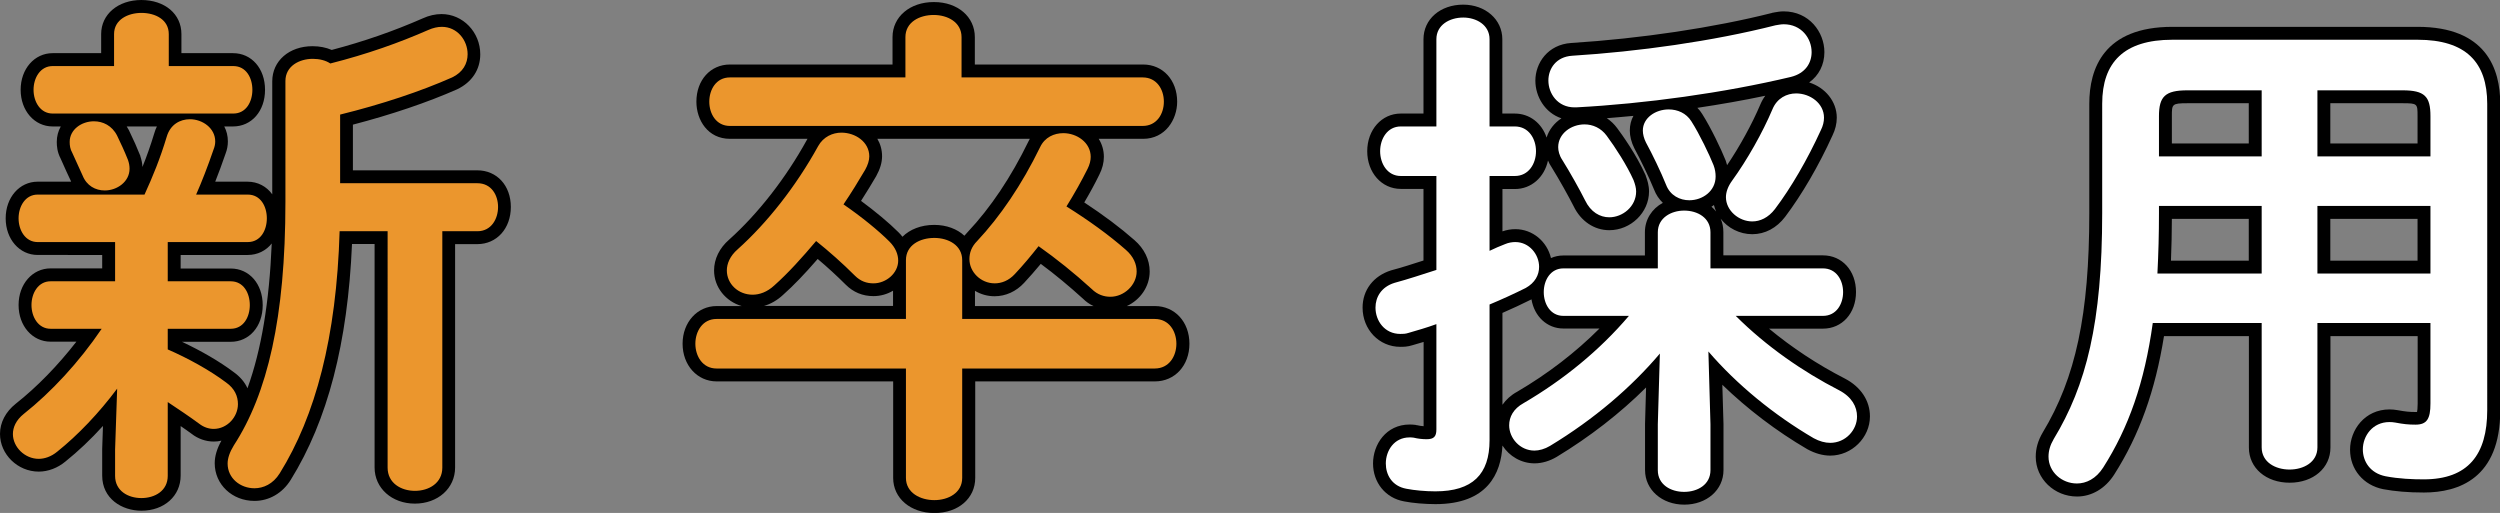
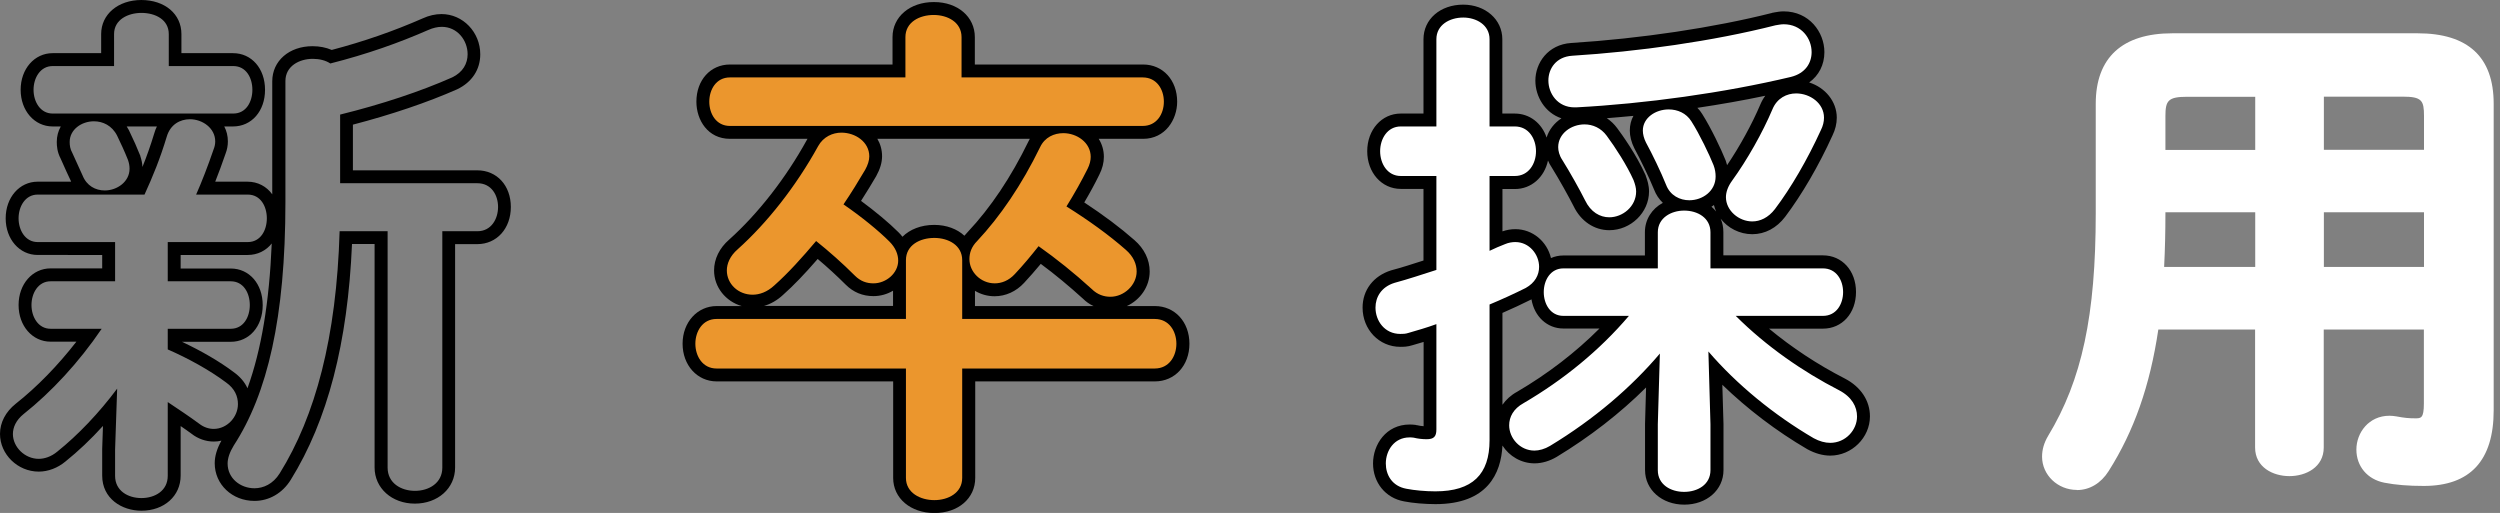
<svg xmlns="http://www.w3.org/2000/svg" id="_レイヤー_2" viewBox="0 0 193.75 39.75">
  <rect x="0" y="0" width="193.75" height="39.75" fill="#808080" stroke="none" />
  <defs>
    <style>.cls-1{fill:#fff;}.cls-2{fill:#eb962d;}</style>
  </defs>
  <g id="_レイヤー1">
    <g>
      <g>
-         <path class="cls-2" d="M10.96,39.09c-1.26,0-2.54-.76-2.54-2.22v-2.04l.11-3.21c-1.19,1.43-2.49,2.73-3.78,3.76-.52,.43-1.14,.67-1.75,.67-1.33,0-2.5-1.13-2.5-2.42,0-.73,.36-1.42,1.03-1.95,1.92-1.52,3.81-3.53,5.39-5.71H3.92c-1.29,0-1.98-1.21-1.98-2.34s.69-2.34,1.98-2.34h4.5v-2.04H2.92c-1.29,0-1.98-1.21-1.98-2.34s.69-2.34,1.98-2.34h3.52c-.21-.22-.39-.49-.51-.79-.23-.49-.38-.82-.64-1.4l-.15-.34c-.22-.38-.24-.78-.24-1.04,0-.76,.4-1.34,.97-1.7h-1.79c-1.29,0-1.98-1.21-1.98-2.34s.69-2.34,1.98-2.34h4.26v-1.98c0-1.47,1.36-2.14,2.62-2.14,1.54,0,2.62,.88,2.62,2.14v1.98h4.5c1.17,0,1.98,.96,1.98,2.34s-.81,2.34-1.98,2.34h-1.73c.49,.38,.83,.95,.83,1.66,0,.26-.05,.53-.16,.79-.35,1.04-.7,1.96-1.07,2.83h3.24c1.17,0,1.98,.96,1.98,2.34s-.81,2.34-1.98,2.34h-5.7v2.04h4.38c1.17,0,1.98,.96,1.98,2.34s-.81,2.34-1.98,2.34h-4.38v.77c1.61,.72,3.17,1.62,4.32,2.48,.73,.51,1.12,1.24,1.12,2.08,0,1.31-1.09,2.42-2.38,2.42-.5,0-1.01-.18-1.43-.51-.51-.37-1.07-.76-1.63-1.14v4.78c0,1.31-1.04,2.22-2.54,2.22Zm-.08-24.52c.51-1.14,1.05-2.43,1.56-4.12,.14-.47,.39-.87,.72-1.16h-4.51c.37,.24,.67,.58,.88,1l.15,.31c.25,.52,.43,.92,.71,1.6,.11,.33,.16,.58,.16,.87,0,.62-.26,1.13-.66,1.5h1Zm21.28,23.96c-1.3,0-2.62-.79-2.62-2.3V18.42h-2.74c-.28,7.83-1.82,13.89-4.7,18.52-.55,.89-1.42,1.4-2.38,1.4-1.45,0-2.58-1.06-2.58-2.42,0-.5,.19-1.06,.55-1.66,2.68-4.12,3.92-10.03,3.92-18.61V6.28c0-1.46,1.32-2.22,2.62-2.22,.54,0,1.03,.11,1.44,.32,2.56-.66,4.96-1.49,7.32-2.52,.41-.18,.84-.28,1.24-.28,1.54,0,2.5,1.36,2.5,2.62,0,.98-.54,1.8-1.48,2.25-2.4,1.06-5.29,2.03-8.39,2.82v4.43h10.14c1.38,0,2.1,1.18,2.1,2.34,0,1.4-.86,2.38-2.1,2.38h-2.22v17.82c0,1.51-1.32,2.3-2.62,2.3Z" />
        <path d="M10.96,1c1.08,0,2.12,.52,2.12,1.64v2.48h5c1,0,1.48,.92,1.48,1.84s-.48,1.84-1.48,1.84H4.08c-.96,0-1.48-.92-1.48-1.84s.52-1.84,1.48-1.84h4.76V2.64c0-1.12,1.08-1.64,2.12-1.64m23.28,1.08c1.2,0,2,1.04,2,2.12,0,.72-.36,1.4-1.2,1.8-2.44,1.08-5.44,2.08-8.68,2.88v5.32h10.64c1.08,0,1.6,.92,1.6,1.84s-.52,1.88-1.6,1.88h-2.72v18.32c0,1.2-1.04,1.8-2.12,1.8s-2.12-.6-2.12-1.8V17.92h-3.72c-.24,8.24-1.88,14.32-4.64,18.76-.52,.84-1.28,1.16-1.96,1.16-1.08,0-2.08-.76-2.08-1.92,0-.4,.16-.88,.48-1.4,2.6-4,4-9.88,4-18.88V6.28c0-1.16,1.08-1.72,2.12-1.72,.52,0,1,.12,1.36,.36,2.84-.72,5.32-1.6,7.6-2.6,.36-.16,.72-.24,1.04-.24M14.72,9.24c.96,0,1.96,.68,1.96,1.72,0,.2-.04,.4-.12,.6-.48,1.4-.92,2.52-1.36,3.52h4c1,0,1.48,.92,1.48,1.84s-.48,1.84-1.48,1.84h-6.2v3.04h4.88c1,0,1.48,.92,1.48,1.84s-.48,1.84-1.48,1.84h-4.88v1.6c1.56,.68,3.24,1.6,4.52,2.56,.68,.48,.92,1.08,.92,1.68,0,1-.84,1.92-1.88,1.92-.36,0-.76-.12-1.12-.4-.76-.56-1.6-1.12-2.44-1.68v5.72c0,1.16-1,1.72-2.04,1.72s-2.04-.56-2.04-1.72v-2.04l.16-4.72c-1.4,1.88-3.04,3.6-4.64,4.88-.48,.4-1,.56-1.44,.56-1.08,0-2-.92-2-1.92,0-.52,.24-1.08,.84-1.56,2.12-1.68,4.28-4,6.04-6.6H3.92c-.96,0-1.48-.92-1.48-1.84s.52-1.84,1.48-1.84h5v-3.04H2.92c-.96,0-1.48-.92-1.48-1.84s.52-1.84,1.48-1.84H11.2c.64-1.4,1.2-2.76,1.72-4.48,.28-.96,1.04-1.36,1.8-1.36m-7.44,.16c.68,0,1.4,.32,1.8,1.12,.32,.68,.52,1.08,.84,1.88,.08,.24,.12,.44,.12,.68,0,1-.96,1.68-1.92,1.68-.72,0-1.4-.36-1.72-1.16-.28-.6-.44-.96-.8-1.76-.16-.28-.2-.56-.2-.84,0-.96,.92-1.6,1.88-1.6M10.96,0c-1.81,0-3.12,1.11-3.12,2.64v1.48h-3.76c-1.41,0-2.48,1.22-2.48,2.84s1.07,2.84,2.48,2.84h.63c-.2,.36-.31,.76-.31,1.2,0,.31,.03,.78,.3,1.29l.13,.29c.26,.58,.41,.92,.65,1.42,.01,.03,.02,.05,.03,.08H2.92c-1.41,0-2.48,1.22-2.48,2.84s1.07,2.84,2.48,2.84H7.92v1.04H3.92c-1.41,0-2.48,1.22-2.48,2.84s1.07,2.84,2.48,2.84h2c-1.42,1.83-3.05,3.51-4.7,4.81-.79,.63-1.22,1.46-1.22,2.34,0,1.58,1.37,2.92,3,2.92,.73,0,1.47-.28,2.08-.79,.97-.78,1.96-1.71,2.9-2.75l-.06,1.78v2.07c0,1.79,1.53,2.72,3.04,2.72,1.76,0,3.04-1.14,3.04-2.72v-3.84c.29,.2,.58,.4,.85,.6,.48,.38,1.1,.6,1.71,.6,.21,0,.41-.02,.6-.07-.35,.62-.52,1.21-.52,1.75,0,1.64,1.35,2.92,3.08,2.92,1.14,0,2.17-.6,2.81-1.63,2.86-4.61,4.42-10.6,4.75-18.28h1.75v17.32c0,1.6,1.34,2.8,3.12,2.8s3.12-1.18,3.12-2.8V18.92h1.72c1.51,0,2.6-1.21,2.6-2.88s-1.09-2.84-2.6-2.84h-9.64v-3.54c2.99-.78,5.77-1.72,8.08-2.74,1.15-.55,1.79-1.53,1.79-2.71,0-1.72-1.35-3.12-3-3.12-.47,0-.97,.11-1.45,.33-2.28,1-4.59,1.8-7.06,2.45-.44-.19-.94-.29-1.49-.29-1.81,0-3.12,1.14-3.12,2.72V15.06c-.44-.61-1.12-.98-1.92-.98h-2.5c.27-.68,.53-1.39,.8-2.17,.12-.31,.18-.63,.18-.95,0-.43-.1-.82-.28-1.16h.68c1.44,0,2.48-1.19,2.48-2.84s-1.04-2.84-2.48-2.84h-4v-1.48c0-1.55-1.28-2.64-3.12-2.64h0Zm-1.14,9.8h2.34c-.08,.16-.15,.34-.2,.52-.3,.99-.61,1.85-.92,2.62-.01-.28-.07-.55-.17-.86v-.03s-.02-.03-.02-.03c-.28-.7-.47-1.11-.72-1.63l-.14-.3c-.05-.1-.11-.2-.17-.29h0Zm4.18,9.96h5.2c.76,0,1.41-.33,1.86-.89-.19,4.55-.8,8.23-1.88,11.22-.22-.49-.59-.91-1.08-1.26-1.06-.8-2.5-1.64-4-2.34h3.78c1.44,0,2.48-1.19,2.48-2.84s-1.04-2.84-2.48-2.84h-3.88v-1.04h0Z" />
      </g>
      <g>
        <path class="cls-2" d="M72.4,39.25c-1.59,0-2.7-.91-2.7-2.22v-7.98h-14.18c-1.4,0-2.14-1.22-2.14-2.42s.73-2.42,2.14-2.42h14.18v-2.79c-.44,.62-1.19,1.03-2.02,1.03-.7,0-1.29-.24-1.79-.75-.79-.79-1.68-1.59-2.58-2.34-1.17,1.37-2.1,2.34-2.97,3.12-.75,.7-1.51,.85-2.01,.85-1.38,0-2.5-1.07-2.5-2.38,0-.73,.36-1.45,1.01-2.02,2.28-2.04,4.46-4.83,6.13-7.86,.18-.33,.43-.61,.72-.82h-7.12c-1.38,0-2.1-1.2-2.1-2.38,0-1.4,.86-2.38,2.1-2.38h13.1V2.88c0-1.31,1.11-2.22,2.7-2.22,1.28,0,2.66,.69,2.66,2.22v2.62h13.54c1.4,0,2.14,1.2,2.14,2.38s-.75,2.38-2.14,2.38h-4.64c.64,.4,1.1,1.06,1.1,1.9,0,.36-.1,.76-.29,1.14-.42,.84-.9,1.71-1.4,2.54,1.65,1.06,3.08,2.11,4.25,3.14,.83,.72,1.01,1.52,1.01,2.06,0,1.31-1.19,2.46-2.54,2.46-.68,0-1.3-.26-1.79-.75-1.18-1.07-2.41-2.08-3.67-2.99-.57,.71-1.07,1.29-1.57,1.82-.67,.72-1.42,.88-1.92,.88-.83,0-1.57-.42-2.02-1.04v2.8h14.42c1.43,0,2.18,1.22,2.18,2.42s-.75,2.42-2.18,2.42h-14.42v7.98c0,1.52-1.38,2.22-2.66,2.22Zm-6.35-23.54c1.23,.88,2.42,1.85,3.22,2.66,.3,.3,.5,.61,.62,.89,.39-.81,1.31-1.32,2.5-1.32,.95,0,1.95,.38,2.41,1.2,.12-.29,.31-.56,.56-.81,1.8-1.93,3.42-4.33,4.78-7.14,.18-.38,.45-.69,.78-.92h-14.1c.61,.4,1.03,1.04,1.03,1.86,0,.39-.13,.83-.38,1.28-.39,.66-.89,1.49-1.43,2.31Z" />
        <path d="M72.36,1.16c1.08,0,2.16,.56,2.16,1.72v3.12h14.04c1.08,0,1.64,.92,1.64,1.88s-.56,1.88-1.64,1.88h-31.99c-1.08,0-1.6-.96-1.6-1.88s.52-1.88,1.6-1.88h13.6V2.88c0-1.16,1.08-1.72,2.2-1.72m-7.16,9.12c1.08,0,2.16,.72,2.16,1.84,0,.32-.12,.68-.32,1.04-.52,.88-1.08,1.8-1.68,2.68,1.4,.96,2.72,2.04,3.56,2.88,.48,.48,.68,1,.68,1.48,0,.96-.92,1.76-1.92,1.76-.52,0-1-.16-1.44-.6-.96-.96-2-1.88-3-2.68-1.08,1.28-2.16,2.48-3.24,3.44-.56,.52-1.16,.72-1.68,.72-1.12,0-2-.84-2-1.88,0-.52,.24-1.12,.84-1.64,2.28-2.04,4.52-4.88,6.24-8,.4-.72,1.12-1.04,1.8-1.04m17.2,.04c1.04,0,2.12,.72,2.12,1.84,0,.28-.08,.6-.24,.92-.48,.96-1.04,1.96-1.64,2.92,1.72,1.08,3.28,2.2,4.6,3.36,.6,.52,.84,1.12,.84,1.68,0,1.04-.96,1.96-2.04,1.96-.48,0-1-.16-1.44-.6-1.36-1.24-2.76-2.36-4.12-3.32-.6,.76-1.2,1.48-1.84,2.16-.48,.52-1.04,.72-1.56,.72-1.08,0-1.96-.88-1.96-1.88,0-.48,.16-.96,.6-1.4,1.76-1.88,3.44-4.32,4.88-7.28,.36-.76,1.08-1.08,1.8-1.08m-10,8.12c1.08,0,2.16,.56,2.16,1.72v4.56h14.92c1.12,0,1.68,.96,1.68,1.92s-.56,1.92-1.68,1.92h-14.92v8.48c0,1.16-1.08,1.72-2.16,1.72s-2.2-.56-2.2-1.72v-8.48h-14.68c-1.08,0-1.64-.96-1.64-1.92s.56-1.92,1.64-1.92h14.68v-4.56c0-1.16,1.08-1.72,2.2-1.72m-.04-18.28c-1.85,0-3.2,1.14-3.2,2.72v2.12h-12.6c-1.51,0-2.6,1.21-2.6,2.88,0,1.43,.89,2.88,2.6,2.88h6.01s-.03,.05-.04,.07c-1.64,2.98-3.79,5.73-6.03,7.74-.75,.65-1.17,1.5-1.17,2.39,0,1.3,.9,2.4,2.14,2.76h-1.94c-1.5,0-2.64,1.26-2.64,2.92s1.13,2.92,2.64,2.92h13.68v7.48c0,1.58,1.35,2.72,3.2,2.72s3.16-1.14,3.16-2.72v-7.48h13.92c1.55,0,2.68-1.23,2.68-2.92s-1.13-2.92-2.68-2.92h-2.17c1.04-.48,1.77-1.51,1.77-2.68,0-.91-.42-1.77-1.18-2.43-1.09-.96-2.4-1.94-3.89-2.92,.42-.71,.82-1.44,1.17-2.16,.23-.45,.35-.93,.35-1.37,0-.53-.15-1-.4-1.4h3.44c1.71,0,2.64-1.48,2.64-2.88,0-1.67-1.11-2.88-2.64-2.88h-13.04V2.88c0-1.58-1.33-2.72-3.16-2.72h0Zm-4.37,10.6h11.81c-.04,.07-.08,.14-.11,.21-1.34,2.75-2.92,5.12-4.71,7.02-.09,.09-.17,.18-.25,.28-.56-.52-1.38-.84-2.34-.84-1.02,0-1.89,.35-2.46,.92-.09-.12-.19-.23-.31-.35-.74-.74-1.79-1.61-2.9-2.43,.44-.69,.85-1.36,1.17-1.91,.31-.56,.46-1.07,.46-1.55,0-.52-.14-.97-.37-1.36h0Zm-8.82,12.96c.54-.15,1.06-.45,1.51-.87,.8-.71,1.65-1.59,2.68-2.78,.76,.64,1.5,1.32,2.17,1.99,.59,.59,1.31,.89,2.15,.89,.55,0,1.07-.15,1.52-.42v1.18h-10.03Zm17.9-.76c.86,0,1.67-.37,2.29-1.04,.41-.44,.83-.92,1.29-1.47,1.11,.82,2.2,1.73,3.26,2.69,.24,.24,.52,.44,.83,.58h-9.19v-1.18c.45,.27,.97,.42,1.52,.42h0Z" />
      </g>
      <g>
        <path class="cls-1" d="M130.52,38.61c-1.26,0-2.54-.75-2.54-2.18v-3.56l.12-4.12c-2.16,2.33-4.81,4.46-7.72,6.22-.46,.28-.99,.43-1.46,.43-1.33,0-2.46-1.13-2.46-2.46,0-.9,.49-1.67,1.38-2.16,2.78-1.63,5.23-3.58,7.29-5.82h-3.97c-1.33,0-2.02-1.18-2.02-2.34,0-.14,0-.27,.03-.41-.19,.2-.42,.38-.68,.53-.83,.41-1.7,.81-2.54,1.17v10.19c0,2.96-1.58,4.46-4.7,4.46-.78,0-1.7-.08-2.34-.21-1.21-.22-2-1.18-2-2.45s.82-2.52,2.34-2.52c.12,0,.25,0,.39,.03,.32,.08,.64,.12,.93,.12,.17,0,.23-.02,.24-.03,0,0,.02-.06,.02-.23v-7.46c-.42,.14-.82,.25-1.22,.37l-.3,.09c-.3,.1-.57,.1-.78,.1-1.57,0-2.42-1.31-2.42-2.54,0-1.13,.7-2.05,1.83-2.4,.88-.24,1.77-.53,2.71-.83l.18-.06v-6.41h-2.26c-1.36,0-2.1-1.25-2.1-2.42s.74-2.42,2.1-2.42h2.26V3.04c0-1.43,1.3-2.18,2.58-2.18s2.54,.75,2.54,2.18v6.26h1.46c1.4,0,2.14,1.22,2.14,2.42s-.74,2.42-2.14,2.42h-1.46v4.52c.17-.07,.33-.13,.5-.2,.32-.14,.65-.2,1-.2,1.4,0,2.34,1.25,2.34,2.42,0,.07,0,.14,0,.21,.33-.36,.8-.59,1.39-.59h6.82v-2.3c0-1.24,.96-1.97,2.04-2.14-.62-.23-1.12-.71-1.36-1.36-.4-1.01-1.08-2.38-1.53-3.22-.2-.4-.3-.79-.3-1.16,0-.81,.47-1.43,1.11-1.78-1.94,.22-3.87,.38-5.74,.48h-.17c-1.58,0-2.52-1.31-2.52-2.58,0-1.09,.72-2.32,2.31-2.42,5.43-.34,11.13-1.19,15.67-2.34l.14-.03c.23-.04,.42-.07,.62-.07,1.66,0,2.66,1.35,2.66,2.66,0,1.18-.76,2.1-1.98,2.41-2.75,.66-5.79,1.21-8.87,1.63,.61,.16,1.12,.53,1.46,1.06,.67,1.04,1.45,2.69,1.76,3.48,.14,.36,.2,.69,.2,1.07,0,1.24-.93,2.06-1.97,2.28,.96,.3,1.57,1.06,1.57,2.04v2.3h8.22c1.35,0,2.06,1.18,2.06,2.34s-.71,2.34-2.06,2.34h-5.51c2.01,1.84,4.4,3.49,6.98,4.81,1.08,.56,1.67,1.44,1.67,2.48,0,1.38-1.18,2.54-2.58,2.54-.49,0-1.01-.15-1.52-.42-2.73-1.6-5.31-3.63-7.38-5.82l.12,4.28v3.57c0,1.28-1.04,2.18-2.54,2.18Zm5.28-20.96c-1.35,0-2.54-1.11-2.54-2.38,0-.51,.2-1.06,.58-1.57,1.15-1.58,2.32-3.66,3.06-5.42,.39-.97,1.26-1.55,2.3-1.55,1.28,0,2.66,.91,2.66,2.38,0,.4-.1,.79-.29,1.18-1.05,2.31-2.34,4.52-3.61,6.2-.57,.75-1.34,1.16-2.16,1.16Zm-11.08-.32c-.99,0-1.84-.58-2.33-1.6-.37-.73-1.12-2.08-1.73-3.07-.25-.38-.4-.83-.4-1.26,0-1.25,1.14-2.26,2.54-2.26,.84,0,1.62,.4,2.12,1.08,.68,.92,1.59,2.32,2.13,3.53,.13,.33,.24,.7,.24,1.08,0,1.5-1.33,2.5-2.58,2.5Z" />
        <path d="M113.4,1.36c1,0,2.04,.56,2.04,1.68v6.76h1.96c1.08,0,1.64,.96,1.64,1.92s-.56,1.92-1.64,1.92h-1.96v5.8c.4-.2,.8-.36,1.2-.52,.28-.12,.56-.16,.8-.16,1.08,0,1.84,.96,1.84,1.92,0,.64-.32,1.24-1.04,1.64-.88,.44-1.84,.88-2.8,1.28v10.52c0,2.64-1.32,3.96-4.2,3.96-.76,0-1.64-.08-2.24-.2-1.12-.2-1.6-1.08-1.6-1.96,0-.99,.64-2.02,1.84-2.02,.1,0,.21,0,.32,.02,.32,.08,.68,.12,1,.12,.56,0,.76-.2,.76-.76v-8.16c-.76,.28-1.48,.48-2.16,.68-.24,.08-.44,.08-.64,.08-1.2,0-1.92-1-1.92-2.04,0-.8,.44-1.6,1.48-1.92,1.04-.28,2.12-.64,3.24-1v-7.28h-2.76c-1.04,0-1.6-.96-1.6-1.92s.56-1.92,1.6-1.92h2.76V3.04c0-1.12,1.04-1.68,2.08-1.68m24.84,.52c1.36,0,2.16,1.08,2.16,2.16,0,.84-.48,1.64-1.6,1.92-5.2,1.24-11.32,2.08-16.64,2.36-.05,0-.09,0-.14,0-1.31,0-2.02-1.08-2.02-2.08,0-.92,.6-1.84,1.84-1.92,5.12-.32,10.88-1.12,15.76-2.36,.24-.04,.44-.08,.64-.08m.96,5.36c1.08,0,2.16,.76,2.16,1.88,0,.32-.08,.64-.24,.96-1.04,2.28-2.32,4.48-3.56,6.12-.52,.68-1.16,.96-1.76,.96-1.04,0-2.04-.84-2.04-1.88,0-.4,.16-.84,.48-1.28,1.16-1.6,2.36-3.72,3.12-5.52,.36-.88,1.12-1.24,1.84-1.24m-9.88,1.24c.68,0,1.36,.28,1.76,.92,.64,1,1.4,2.6,1.72,3.4,.12,.32,.16,.6,.16,.88,0,1.12-1,1.84-2.04,1.84-.72,0-1.48-.36-1.8-1.2-.4-1-1.08-2.4-1.56-3.28-.16-.32-.24-.64-.24-.92,0-1,1-1.64,2-1.64m-6.52,1.16c.64,0,1.28,.28,1.72,.88,.68,.92,1.56,2.28,2.08,3.44,.12,.32,.2,.6,.2,.88,0,1.16-1.04,2-2.08,2-.72,0-1.44-.4-1.88-1.32-.4-.8-1.16-2.16-1.76-3.12-.24-.36-.32-.72-.32-1,0-1.04,1-1.76,2.04-1.76m7.72,6.68c1.04,0,2.04,.56,2.04,1.68v2.8h8.72c1.04,0,1.56,.92,1.56,1.84s-.52,1.84-1.56,1.84h-6.76c2.36,2.36,5.2,4.32,8,5.76,1,.52,1.4,1.28,1.4,2.04,0,1.04-.88,2.04-2.08,2.04-.4,0-.84-.12-1.28-.36-3.08-1.8-5.96-4.16-8.16-6.72l.16,5.64v3.56c0,1.12-1,1.68-2.04,1.68s-2.04-.56-2.04-1.68v-3.56l.16-5.48c-2.2,2.6-5.08,5.08-8.52,7.16-.4,.24-.84,.36-1.2,.36-1.12,0-1.96-.96-1.96-1.96,0-.64,.32-1.28,1.12-1.72,3.08-1.8,5.88-4.08,8.16-6.76h-5.08c-1,0-1.52-.92-1.52-1.84s.52-1.84,1.52-1.84h7.32v-2.8c0-1.12,1.04-1.68,2.04-1.68M113.4,.36c-1.78,0-3.08,1.13-3.08,2.68v5.76h-1.76c-1.48,0-2.6,1.26-2.6,2.92s1.12,2.92,2.6,2.92h1.76v5.55c-.87,.28-1.7,.55-2.5,.76-1.38,.43-2.22,1.53-2.22,2.89,0,1.7,1.28,3.04,2.92,3.04,.24,0,.56,0,.96-.13l.27-.08c.19-.06,.38-.11,.58-.17v6.53c-.18-.01-.36-.04-.52-.08h-.05s-.05-.02-.05-.02c-.16-.02-.31-.03-.46-.03-1.84,0-2.84,1.56-2.84,3.02s.95,2.68,2.42,2.94c.65,.13,1.61,.21,2.42,.21,4.04,0,5.08-2.38,5.19-4.54,.53,.83,1.46,1.38,2.49,1.38,.57,0,1.17-.18,1.71-.5,2.56-1.55,4.92-3.38,6.93-5.38l-.08,2.81v3.59c0,1.53,1.31,2.68,3.04,2.68s3.04-1.13,3.04-2.68v-3.56l-.09-3.05c1.93,1.87,4.2,3.6,6.58,4.99,.6,.33,1.21,.5,1.78,.5,1.67,0,3.08-1.39,3.08-3.04,0-1.22-.71-2.29-1.94-2.93-2.13-1.09-4.12-2.41-5.88-3.87h4.18c1.48,0,2.56-1.19,2.56-2.84s-1.08-2.84-2.56-2.84h-7.72v-1.8c0-.38-.07-.73-.21-1.04,.56,.72,1.46,1.2,2.45,1.2s1.89-.48,2.55-1.35c1.29-1.71,2.6-3.95,3.67-6.31,.21-.43,.33-.9,.33-1.37,0-1.26-.9-2.34-2.14-2.73,.75-.54,1.18-1.37,1.18-2.35,0-1.55-1.18-3.16-3.16-3.16-.26,0-.48,.04-.71,.08l-.1,.02h-.04s-.04,.02-.04,.02c-4.5,1.14-10.18,1.99-15.57,2.33-1.82,.12-2.78,1.56-2.78,2.92,0,1.23,.74,2.49,2.02,2.92-.55,.36-.96,.88-1.15,1.49-.37-1.11-1.31-1.86-2.47-1.86h-.96V3.04c0-1.53-1.31-2.68-3.04-2.68h0Zm18.13,8c1.8-.27,3.58-.58,5.28-.94-.15,.2-.28,.43-.38,.67-.64,1.51-1.6,3.26-2.58,4.71-.03-.12-.07-.24-.11-.36-.34-.85-1.12-2.5-1.81-3.59-.11-.18-.24-.35-.39-.5h0Zm-7,.8c.68-.05,1.37-.12,2.06-.18-.18,.33-.28,.71-.28,1.14s.12,.91,.35,1.37c.45,.83,1.13,2.22,1.53,3.2,.15,.4,.39,.75,.68,1.03-.85,.46-1.39,1.29-1.39,2.28v1.8h-6.32c-.34,0-.67,.07-.96,.2-.3-1.28-1.42-2.24-2.76-2.24-.35,0-.68,.06-1,.17v-3.28h.96c1.28,0,2.29-.91,2.57-2.21,.07,.17,.16,.35,.28,.52,.59,.95,1.33,2.28,1.7,3.01,.56,1.17,1.6,1.87,2.77,1.87,1.67,0,3.08-1.37,3.08-3,0-.47-.13-.89-.26-1.23v-.03s-.02-.03-.02-.03c-.7-1.57-1.85-3.17-2.19-3.62-.22-.3-.49-.56-.79-.76h0Zm8.11,6.86c.06-.04,.13-.08,.19-.13,.04,.17,.1,.34,.17,.5-.11-.13-.23-.26-.36-.37h0Zm-16.2,8.23c.76-.33,1.53-.69,2.25-1.05,.22,1.32,1.21,2.26,2.47,2.26h2.8c-1.85,1.85-3.99,3.5-6.38,4.9-.48,.26-.86,.61-1.14,1.01v-7.13h0Z" />
      </g>
      <g>
        <path class="cls-1" d="M160.96,37.97c-1.49,0-2.7-1.16-2.7-2.58,0-.54,.15-1.07,.47-1.61,2.62-4.33,3.69-9.33,3.69-17.26V8.04c0-3.57,2.05-5.46,5.94-5.46h19c3.92,0,5.9,1.84,5.9,5.46V31.8c0,3.89-1.82,5.86-5.42,5.86-1.18,0-2.18-.08-3.05-.25-1.32-.26-2.17-1.27-2.17-2.57s.96-2.62,2.56-2.62c.17,0,.36,.02,.54,.05,.63,.12,.96,.15,1.47,.15,.43,0,.66,0,.66-1.14v-5.74h-7.76v9.14c0,1.53-1.38,2.22-2.66,2.22s-2.66-.69-2.66-2.22v-9.14h-7.5c-.65,4.37-1.88,7.86-3.85,10.97-.6,.95-1.48,1.47-2.46,1.47Zm26.9-17.28v-4.24h-7.76v4.24h7.76Zm-13.08,0v-4.24h-6.96v.1c0,1.38-.03,2.74-.1,4.14h7.05Zm13.08-9.08v-2.62c0-1.2-.16-1.5-1.66-1.5h-6.1v4.12h7.76Zm-13.08,0V7.5h-5.26c-1.5,0-1.7,.3-1.7,1.5v2.62h6.96Z" />
-         <path d="M187.36,3.08c3.76,0,5.4,1.76,5.4,4.96V31.79c0,3.44-1.48,5.36-4.92,5.36-.84,0-1.92-.04-2.96-.24-1.2-.24-1.76-1.16-1.76-2.08,0-1.04,.75-2.12,2.06-2.12,.15,0,.3,.01,.46,.04,.64,.12,1,.16,1.56,.16,.88,0,1.16-.44,1.16-1.64v-6.24h-8.76v9.64c0,1.16-1.08,1.72-2.16,1.72s-2.16-.56-2.16-1.72v-9.64h-8.44c-.64,4.64-1.88,8.12-3.84,11.2-.56,.88-1.32,1.24-2.04,1.24-1.16,0-2.2-.88-2.2-2.08,0-.44,.12-.88,.4-1.36,2.52-4.16,3.76-9,3.76-17.52V8.04c0-3.2,1.68-4.96,5.44-4.96h19m-7.76,9.04h8.76v-3.12c0-1.52-.44-2-2.16-2h-6.6v5.12m-12.28,0h7.96V7h-5.76c-1.72,0-2.2,.48-2.2,2v3.12m12.28,9.08h8.76v-5.24h-8.76v5.24m-12.4,0h8.08v-5.24h-7.96v.6c0,1.56-.04,3.08-.12,4.64M187.36,2.08h-19c-5.32,0-6.44,3.24-6.44,5.96v8.48c0,7.84-1.05,12.76-3.61,17-.37,.63-.54,1.24-.54,1.88,0,1.7,1.44,3.08,3.2,3.08,1.14,0,2.19-.62,2.88-1.7,1.95-3.06,3.18-6.49,3.86-10.73h6.58v8.64c0,1.58,1.33,2.72,3.16,2.72s3.16-1.14,3.16-2.72v-8.64h6.76v5.24c0,.36-.03,.55-.05,.64-.03,0-.06,0-.11,0-.48,0-.78-.03-1.38-.14-.22-.04-.44-.06-.64-.06-1.92,0-3.06,1.59-3.06,3.12s1.03,2.75,2.56,3.06c.91,.17,1.94,.26,3.16,.26,2.7,0,5.92-1.1,5.92-6.36V8.04c0-2.72-1.11-5.96-6.4-5.96h0Zm-6.76,5.92h5.6c1.16,0,1.16,.04,1.16,1v2.12h-6.76v-3.12h0Zm-12.28,3.12v-2.12c0-.92,0-1,1.2-1h4.76v3.12h-5.96Zm12.28,5.84h6.76v3.24h-6.76v-3.24h0Zm-12.28,0h5.96v3.24h-6.03c.04-1.09,.07-2.16,.07-3.24h0Z" />
      </g>
    </g>
  </g>
</svg>